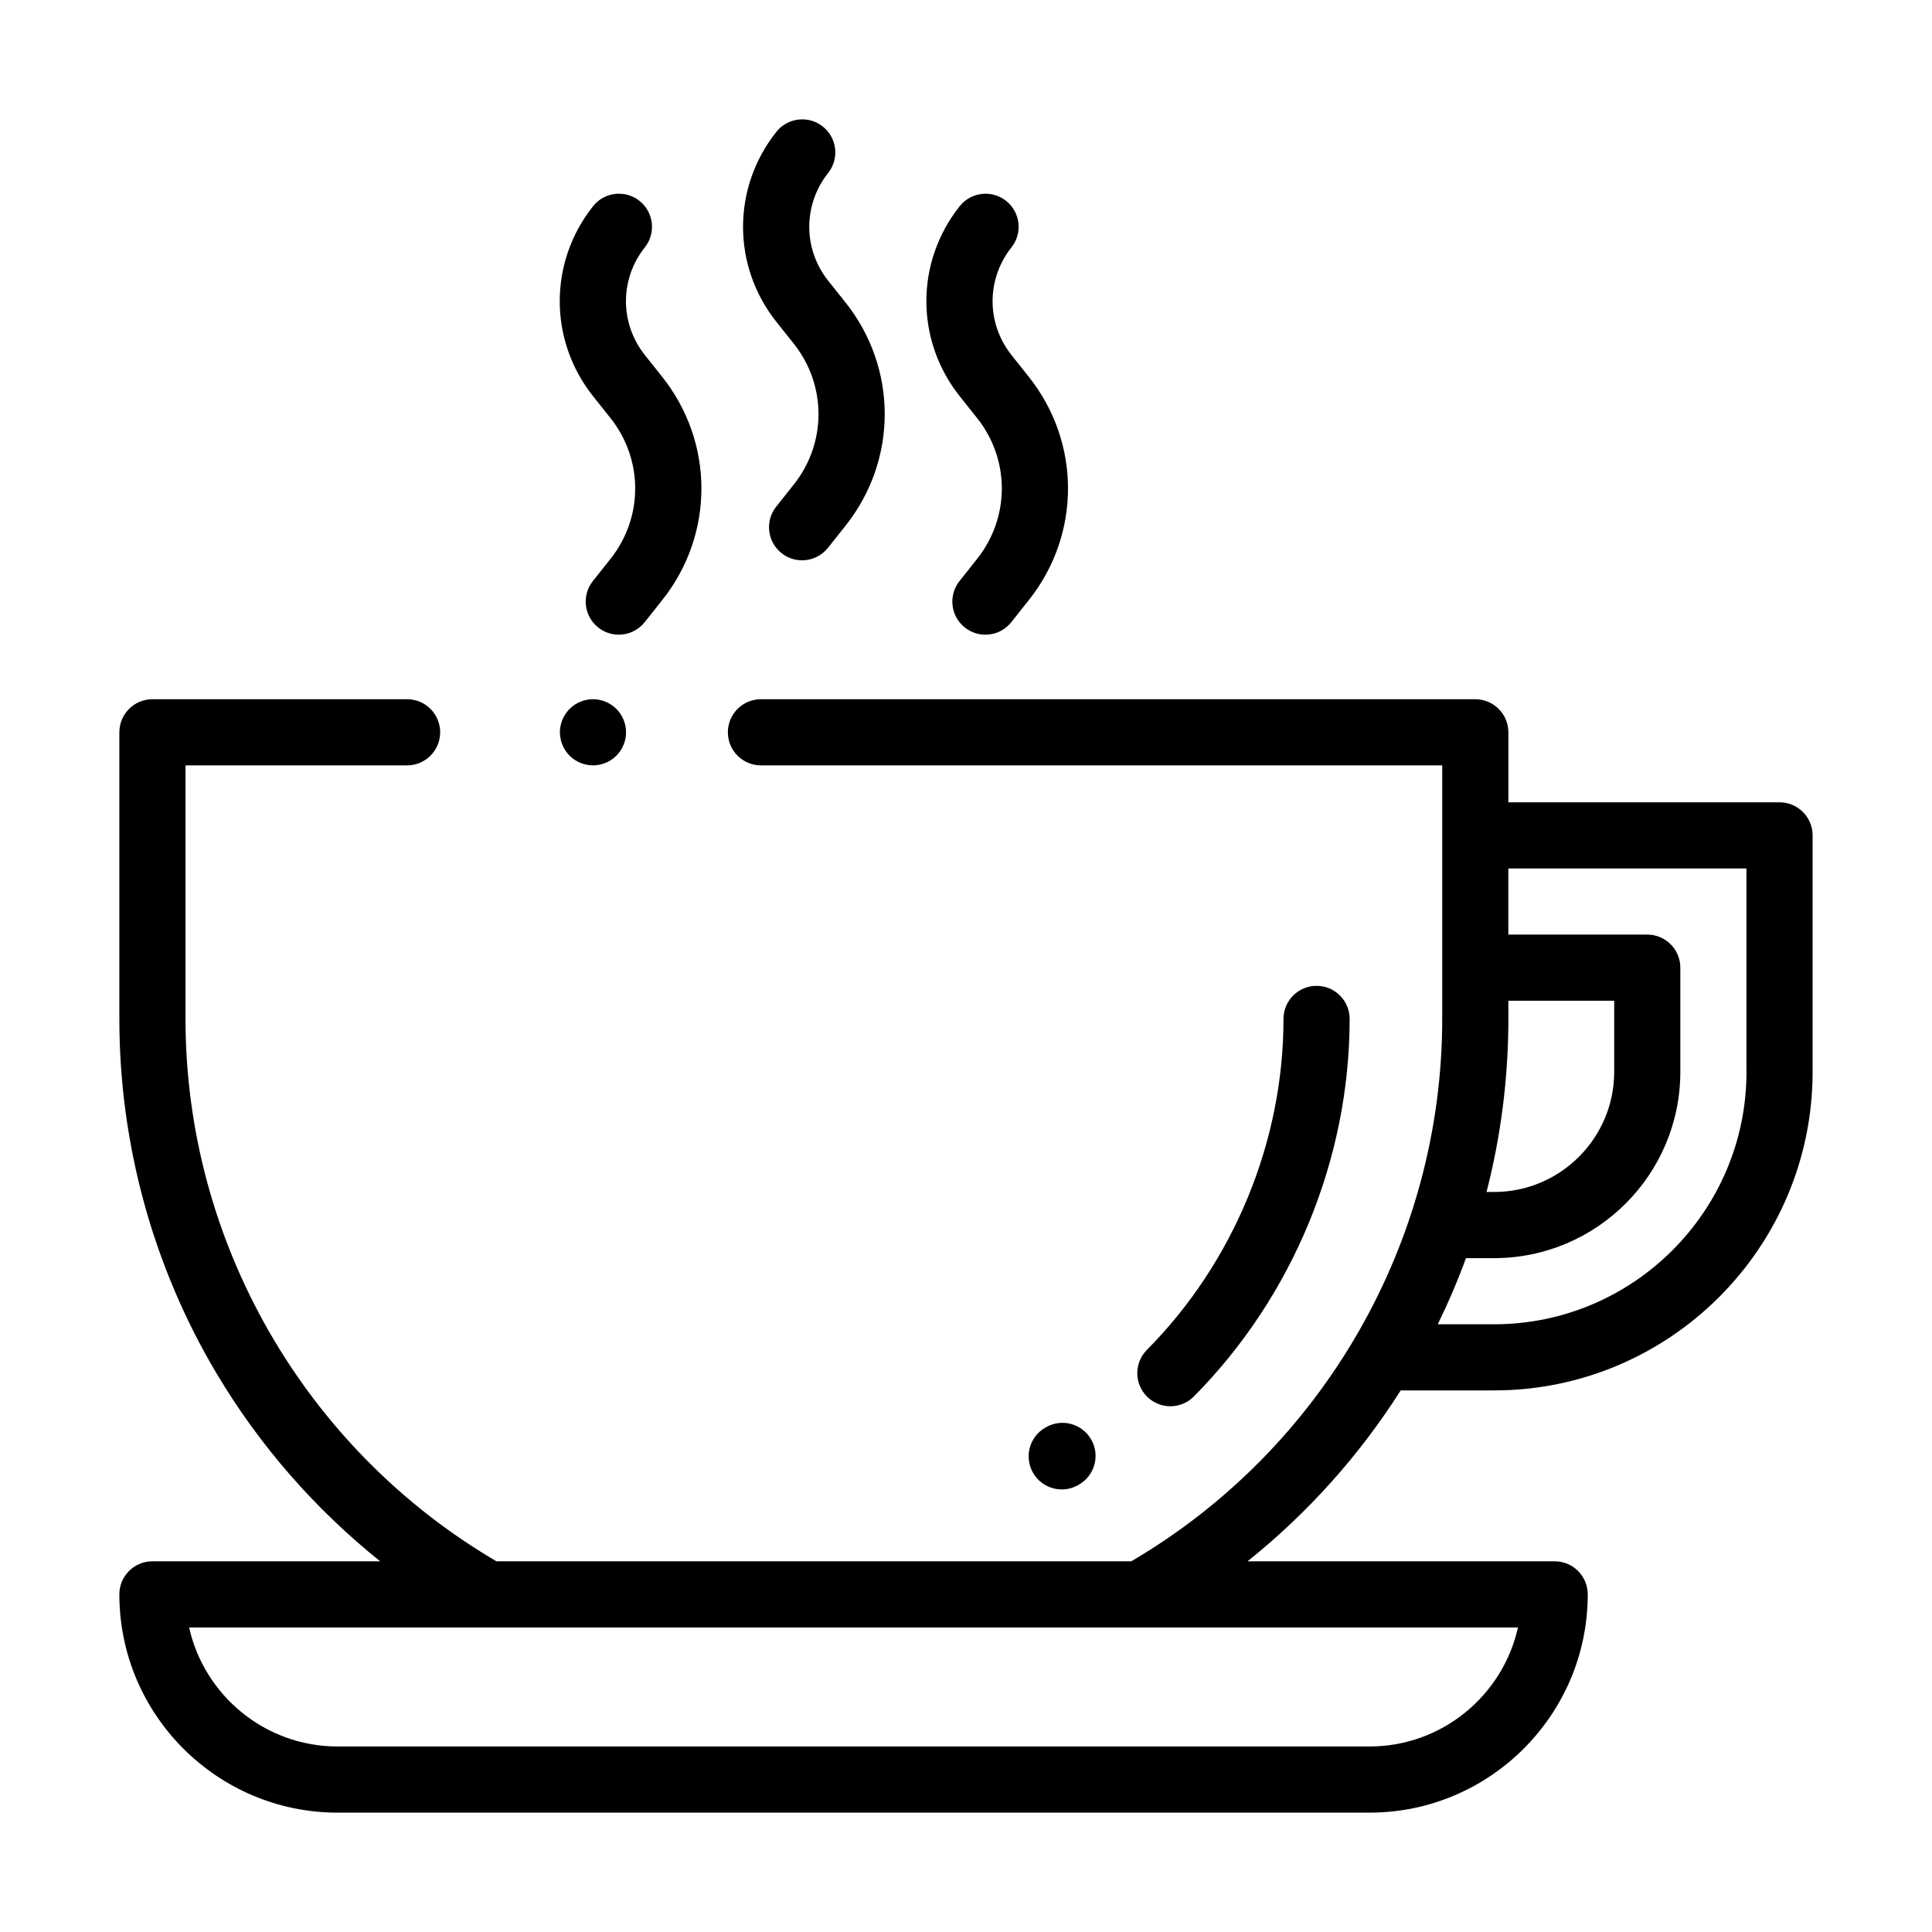
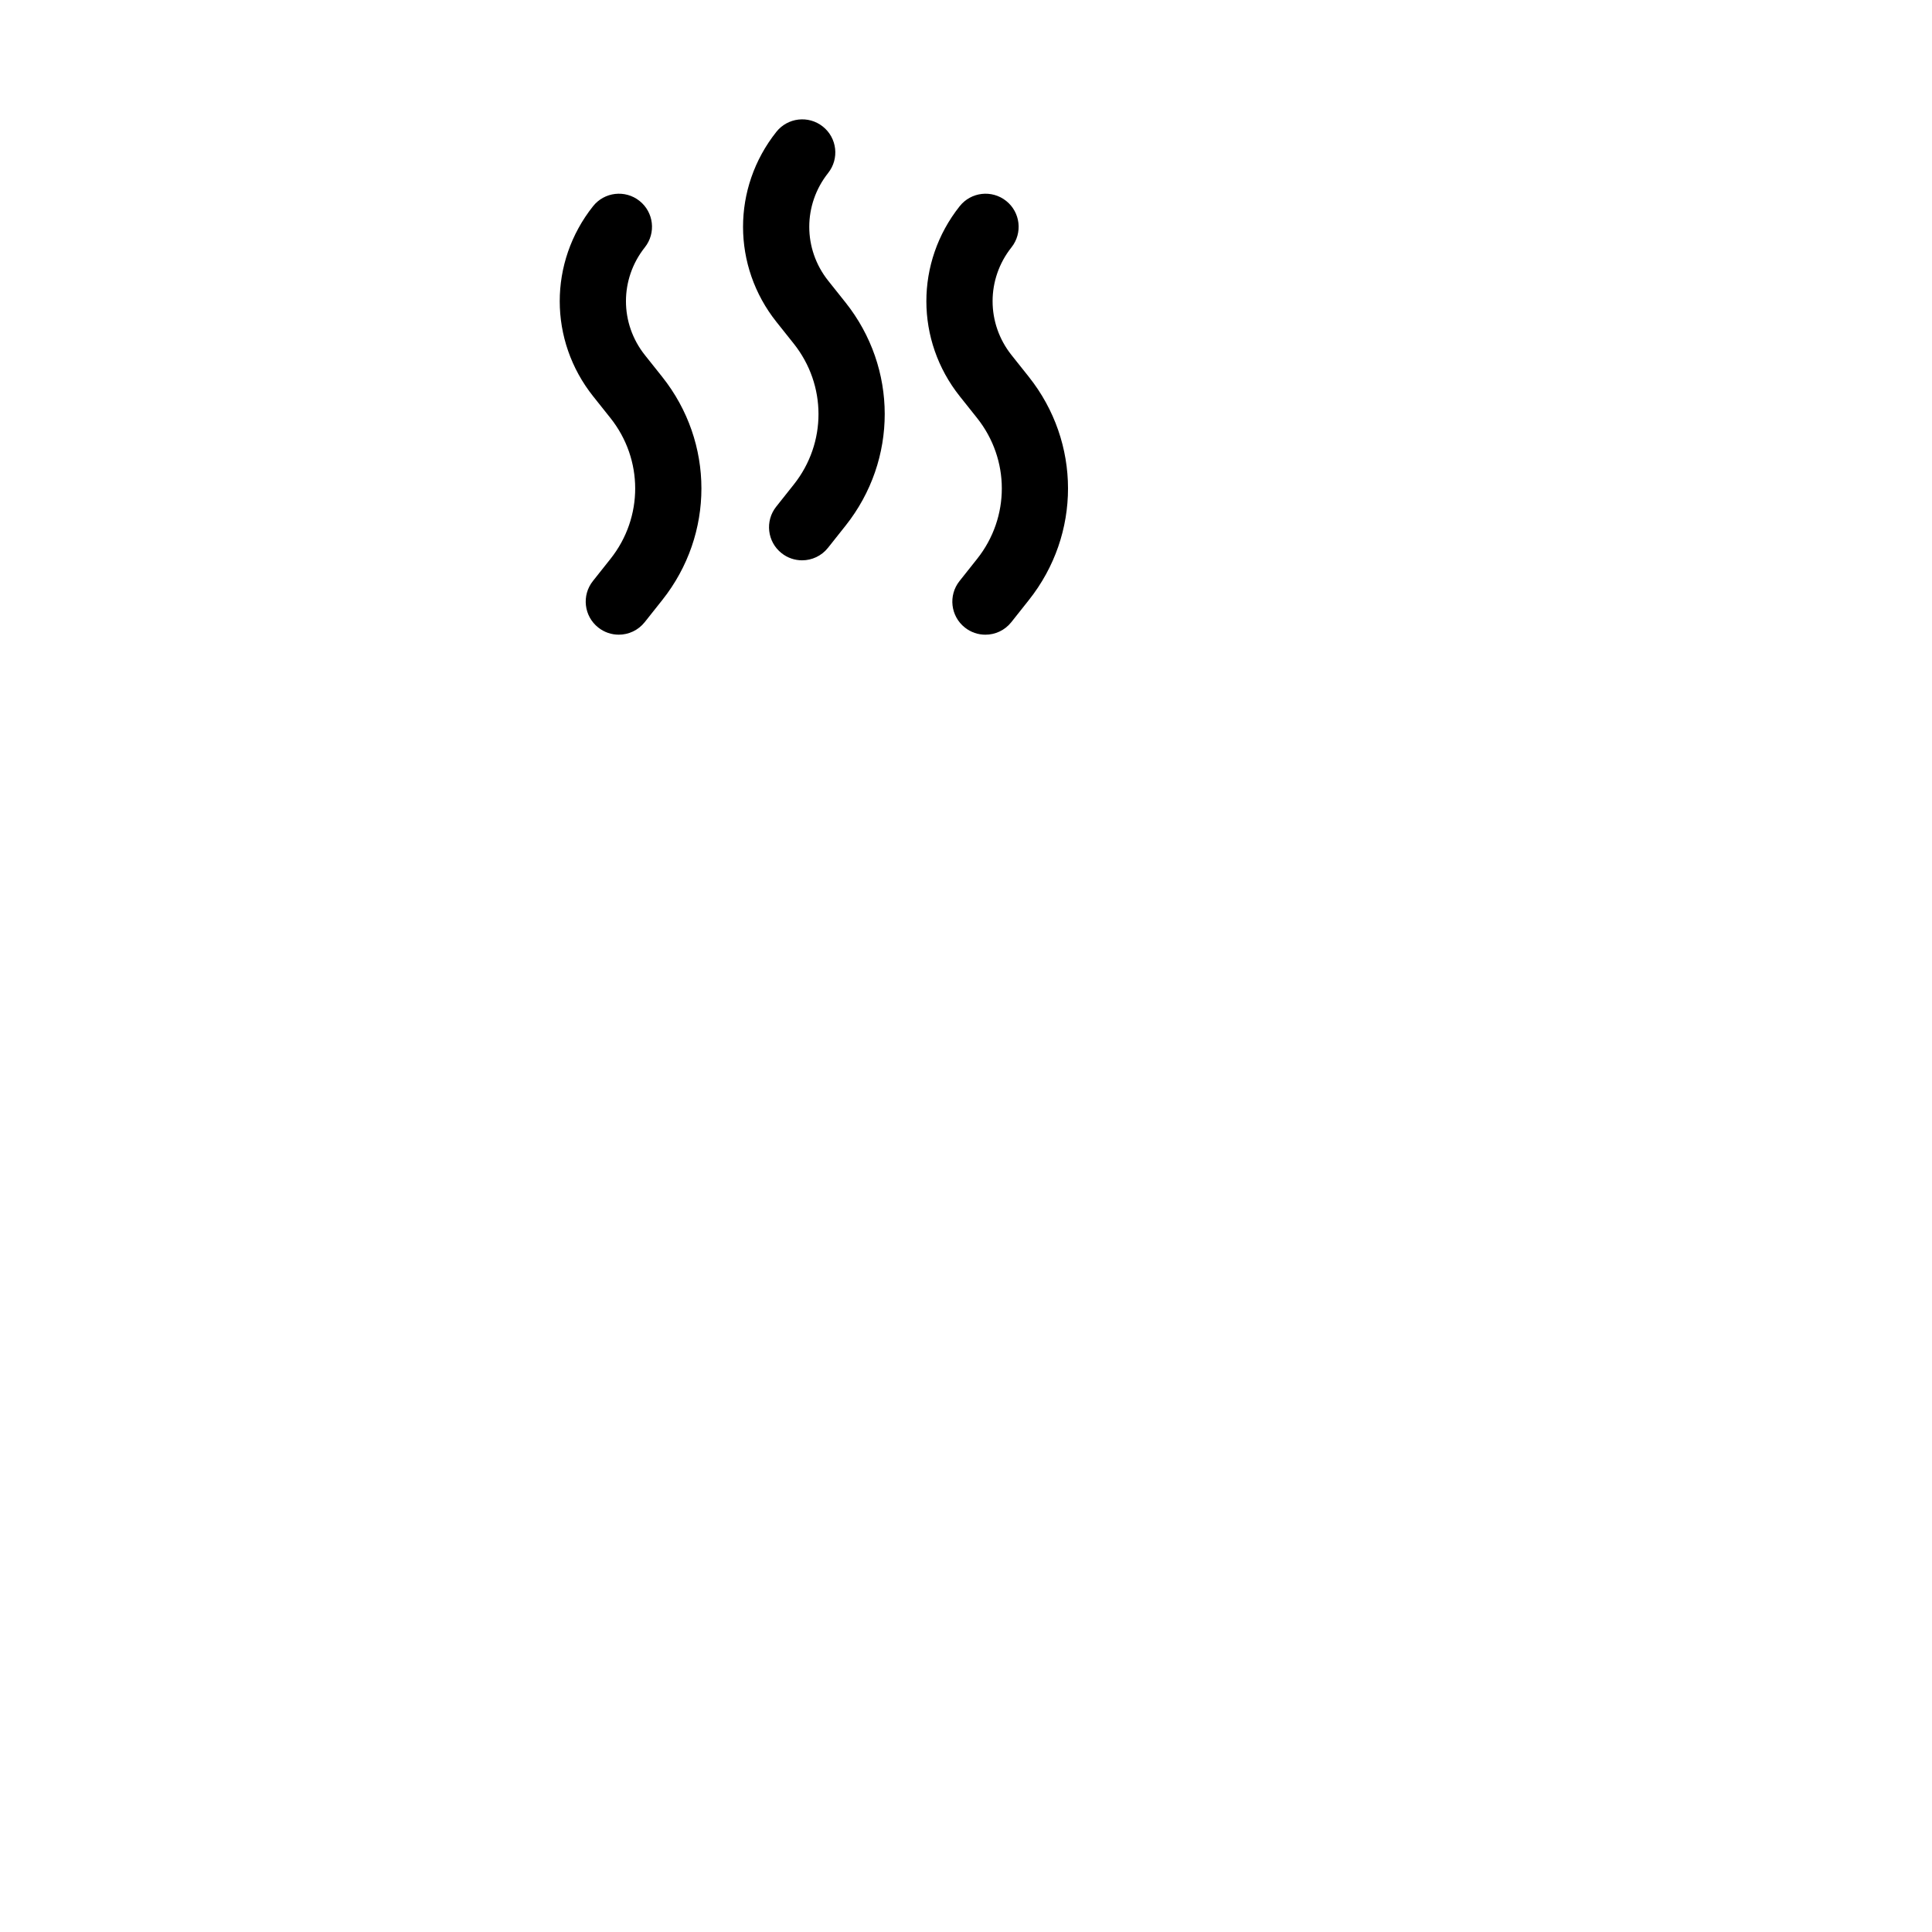
<svg xmlns="http://www.w3.org/2000/svg" id="Layer_1" data-name="Layer 1" viewBox="0 0 1080 1080">
-   <path d="M994.79,448.49h-151.6v-39.13c0-10.21-8.28-18.49-18.49-18.49h-399.33c-10.21,0-18.49,8.28-18.49,18.49s8.28,18.49,18.49,18.49h380.84v141.73c0,124.51-66.47,240.23-173.81,303.19h-354.89c-107.34-62.96-173.81-178.68-173.81-303.19v-141.73h123.87c10.21,0,18.49-8.28,18.49-18.49s-8.28-18.49-18.49-18.49H85.21c-10.21,0-18.49,8.28-18.49,18.49v160.22c0,69.88,18.78,138.4,54.32,198.15,23.97,40.3,55.06,75.88,91.48,105.04h-127.31c-10.21,0-18.49,8.28-18.49,18.49,0,67.28,54.74,122.02,122.02,122.02h576.8c67.28,0,122.02-54.74,122.02-122.02,0-10.21-8.28-18.49-18.49-18.49h-171.68c33.52-26.84,62.51-59.13,85.6-95.52h52.18c98.2,0,178.09-79.89,178.09-178.09v-132.18c0-10.21-8.28-18.49-18.49-18.49ZM848.56,909.75c-8.46,38.03-42.47,66.55-83.02,66.55H188.74c-40.54,0-74.55-28.52-83.02-66.55h742.84ZM843.19,569.58v-10.17h59.16v39.75c0,37.04-30.13,67.17-67.17,67.17h-4.2c8.07-31.44,12.21-63.94,12.21-96.75ZM976.3,599.16c0,77.81-63.31,141.12-141.12,141.12h-31.47c5.9-12.06,11.18-24.4,15.78-36.97h15.68c57.43,0,104.14-46.72,104.14-104.14v-58.24c0-10.21-8.28-18.49-18.49-18.49h-77.65v-36.97h133.11v113.7Z" />
  <path d="M472.61,169.04l-9.62-12.08c-14.12-17.73-14.14-42.5-.05-60.26,6.35-8,5.01-19.63-2.99-25.97-8-6.35-19.63-5.01-25.97,2.99-24.85,31.31-24.81,75.01.09,106.28l9.62,12.08c18.45,23.16,18.48,55.55.07,78.74l-9.86,12.42c-6.35,8-5.01,19.63,2.99,25.97,3.4,2.7,7.45,4.01,11.48,4.01,5.45,0,10.84-2.4,14.49-7l9.86-12.42c29.17-36.76,29.13-88.06-.11-124.77Z" />
  <path d="M575.09,210.61l-9.62-12.08c-14.12-17.73-14.14-42.51-.05-60.26,6.35-8,5.01-19.63-2.99-25.97-8-6.35-19.63-5.01-25.97,2.99-24.85,31.31-24.81,75.01.09,106.28l9.62,12.08c18.45,23.17,18.48,55.55.06,78.75l-9.86,12.42c-6.35,8-5.01,19.63,2.99,25.97,3.4,2.7,7.45,4.01,11.48,4.01,5.45,0,10.84-2.4,14.49-7l9.85-12.42c29.17-36.75,29.13-88.06-.1-124.77Z" />
  <path d="M370.14,210.61l-9.62-12.08c-14.12-17.73-14.14-42.51-.05-60.26,6.35-8,5.01-19.63-2.99-25.97-8-6.35-19.63-5.01-25.97,2.99-24.85,31.31-24.81,75.01.09,106.28l9.62,12.08c18.45,23.17,18.48,55.55.07,78.74l-9.86,12.42c-6.35,8-5.01,19.63,2.99,25.97,3.4,2.7,7.45,4.01,11.48,4.01,5.45,0,10.84-2.4,14.49-6.99l9.86-12.42c29.17-36.75,29.13-88.06-.11-124.77Z" />
-   <path d="M344.55,396.28c-3.44-3.44-8.21-5.42-13.07-5.42s-9.63,1.98-13.07,5.42c-3.44,3.46-5.42,8.21-5.42,13.07s1.98,9.63,5.42,13.09c3.44,3.44,8.21,5.4,13.07,5.4s9.63-1.96,13.07-5.4c3.46-3.46,5.42-8.21,5.42-13.09,0-4.86-1.96-9.63-5.42-13.07Z" />
-   <path d="M735.97,551.09c-10.21,0-18.49,8.28-18.49,18.49,0,68.62-27.83,136.06-76.37,185.03-7.19,7.25-7.13,18.96.12,26.14,3.61,3.57,8.31,5.36,13.02,5.36,4.76,0,9.52-1.83,13.13-5.48,55.34-55.83,87.08-132.76,87.08-211.05,0-10.21-8.28-18.49-18.49-18.49Z" />
-   <path d="M610.04,804.78c-5.02-8.89-16.29-12.04-25.19-7.02l-.42.24c-8.89,5.02-12.04,16.29-7.02,25.19,3.4,6.02,9.66,9.41,16.12,9.41,3.08,0,6.2-.77,9.07-2.39l.42-.24c8.89-5.02,12.04-16.29,7.02-25.19Z" />
</svg>